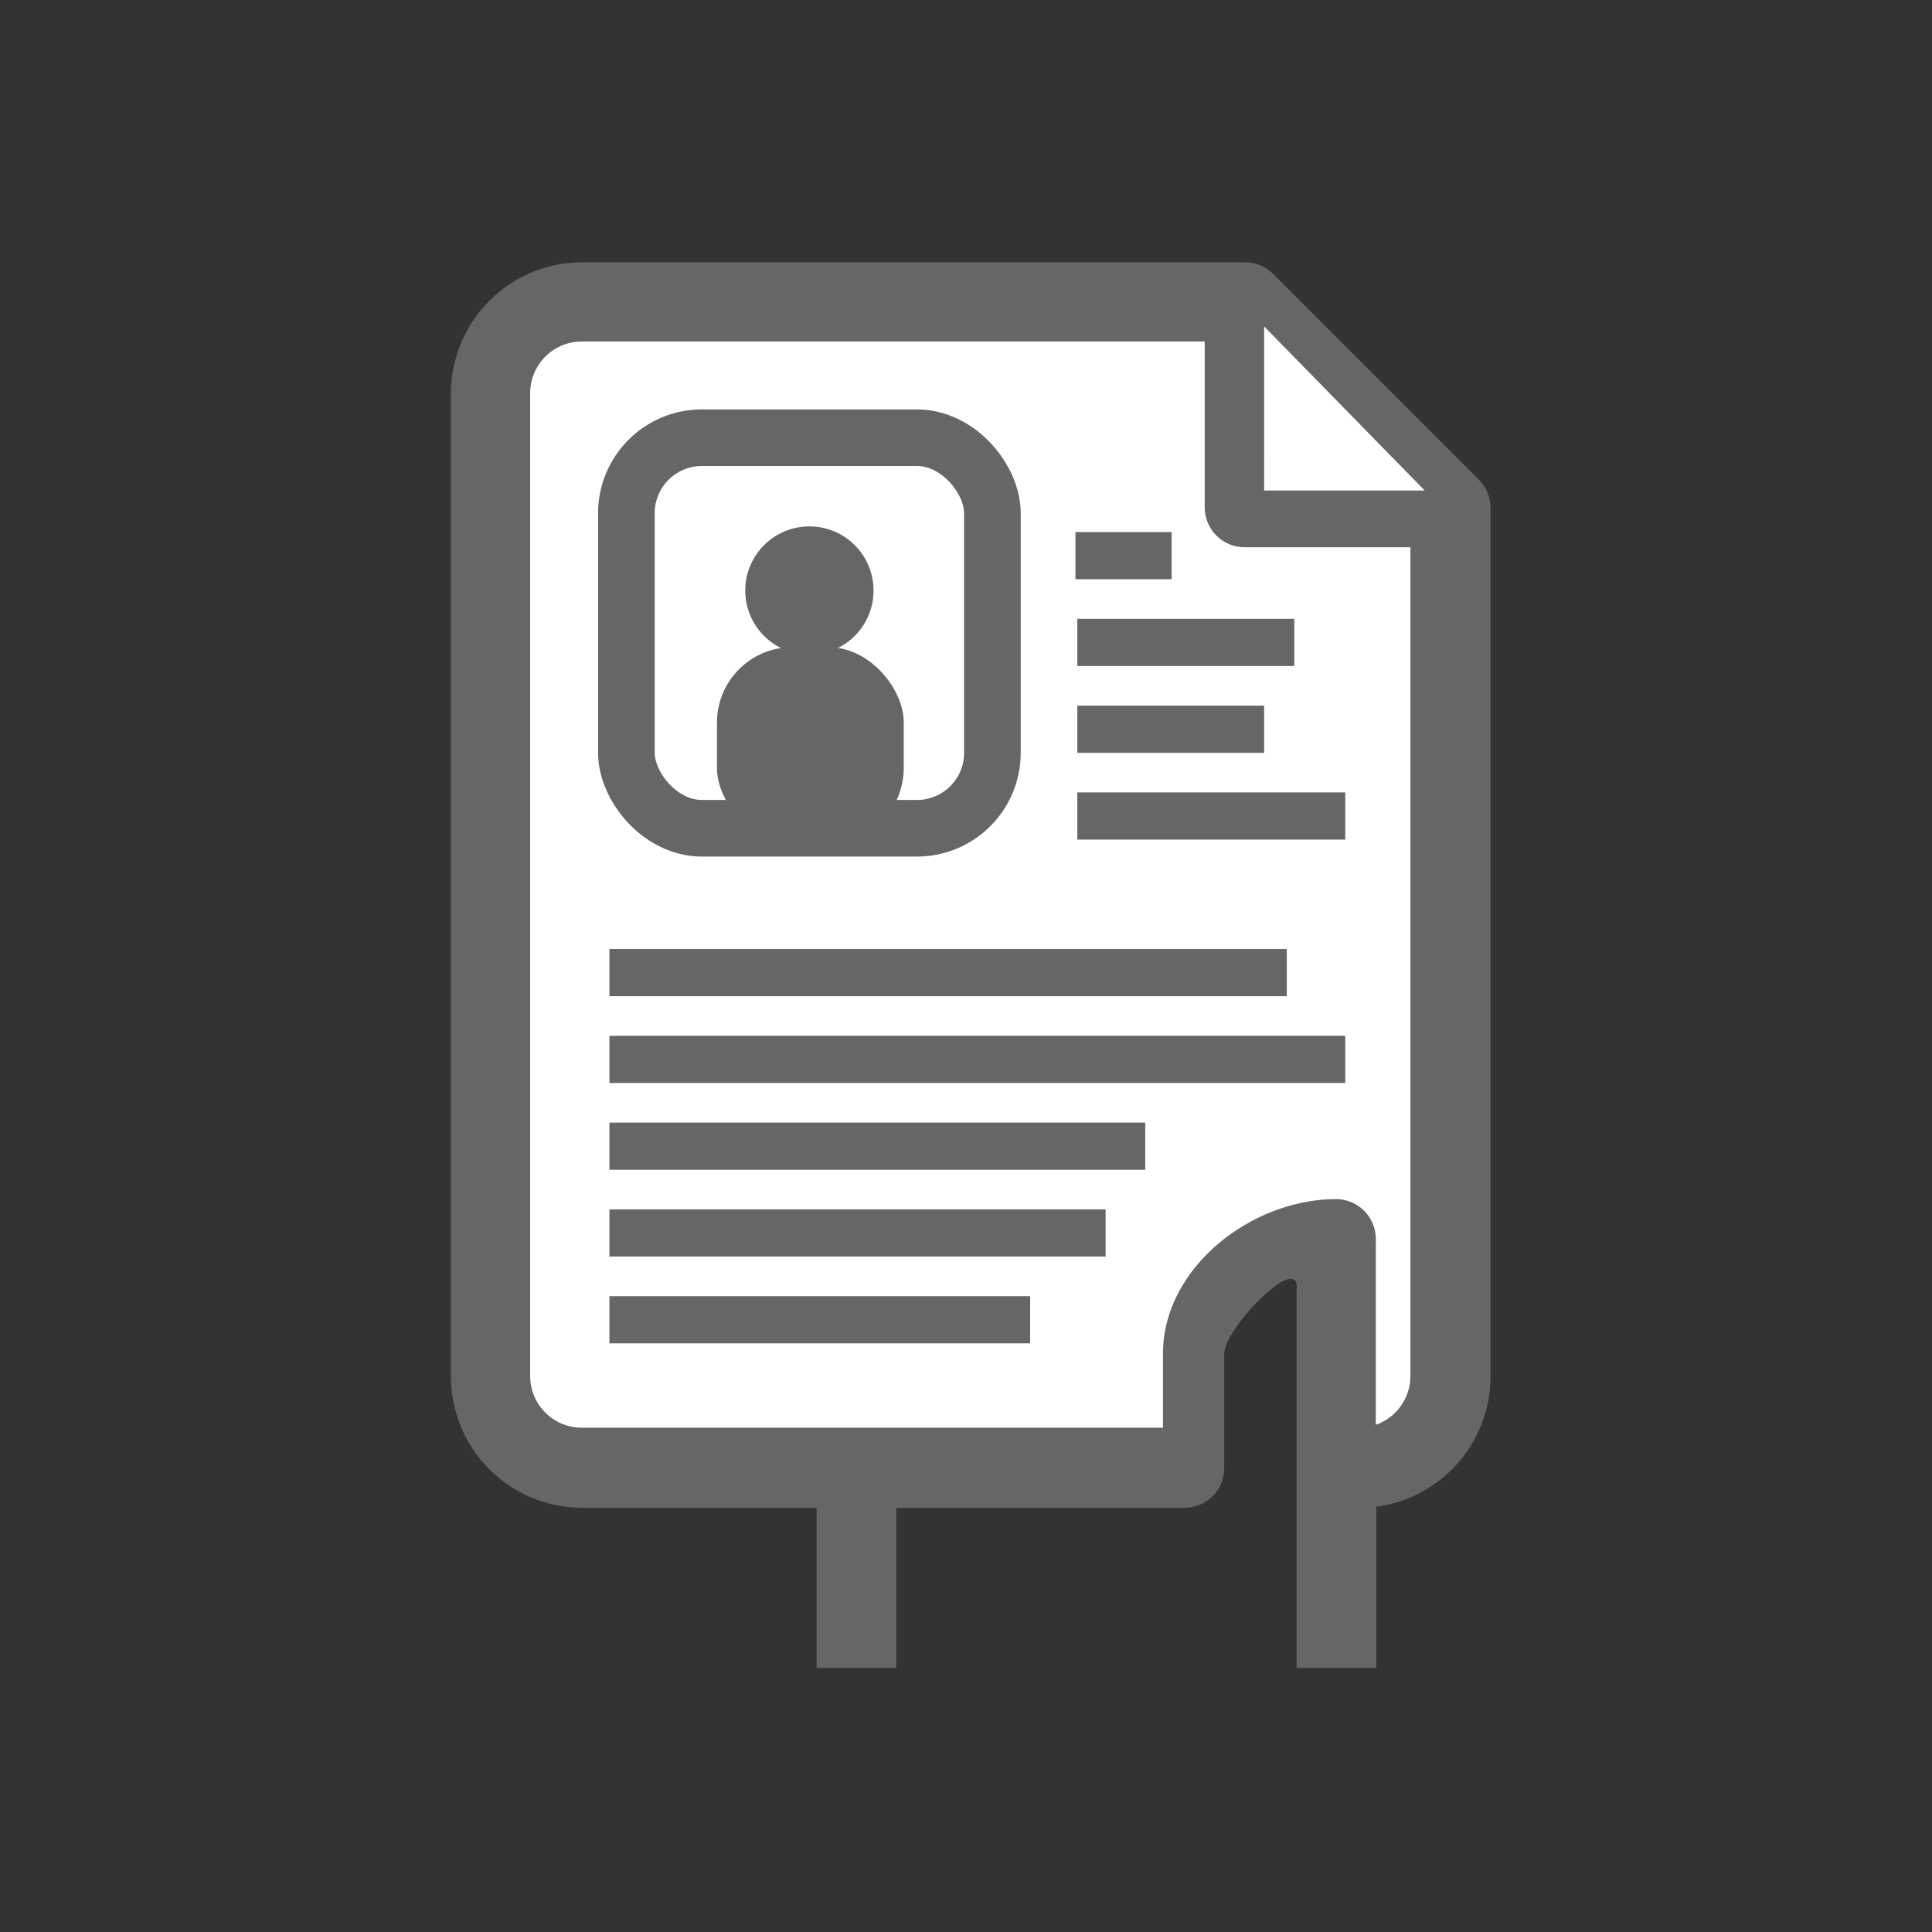
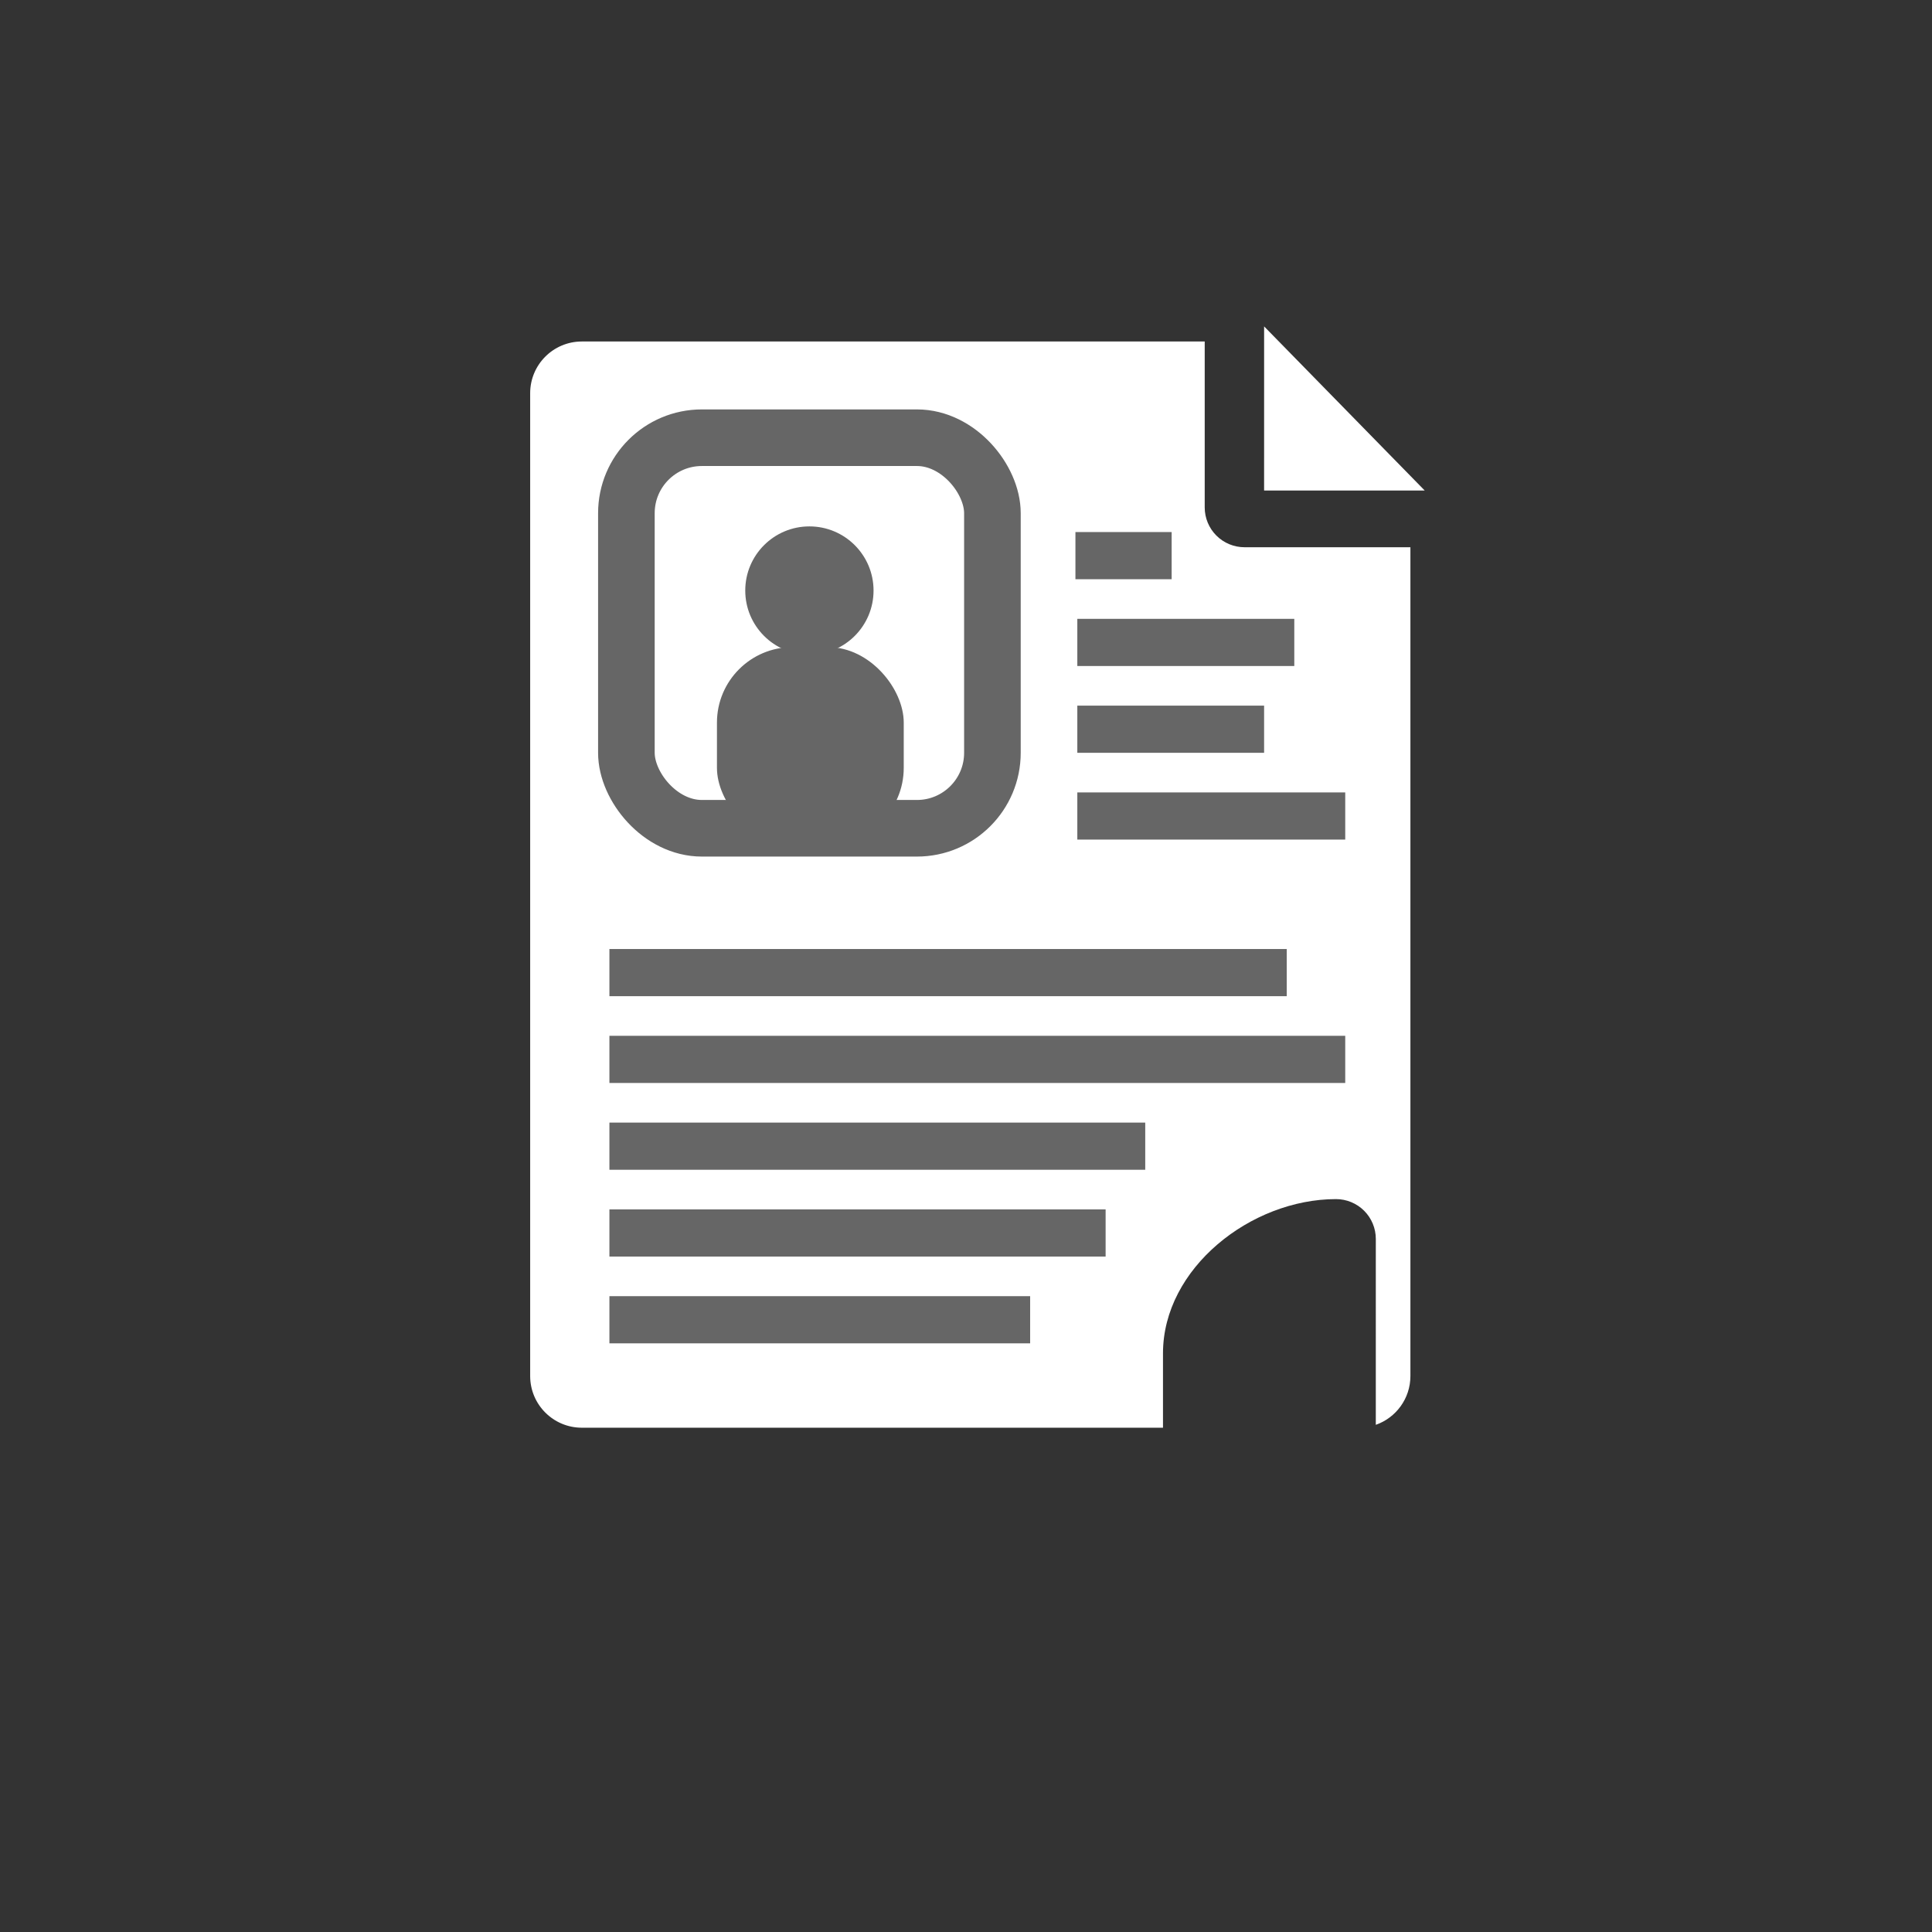
<svg xmlns="http://www.w3.org/2000/svg" height="1024" viewBox="0 0 1024 1024" width="1024">
  <rect x="0" y="0" width="1024" height="1024" fill="#333333" stroke="none" />
  <g fill="none" fill-rule="evenodd">
-     <path d="m729.432 884h-42.227v-199.829c2.795-22.171-38.324 19.548-38.341 33.331l-0 60.579c.003 5.602-2.221 10.976-6.181 14.937-3.961 3.962-9.335 6.187-14.932 6.184h-152.705v84.798h-42.227v-84.817l-124.26-0c-38.398-.043-69.515-31.167-69.558-69.583l0-521.027c.043-38.406 31.16-69.53 69.568-69.573l351.275 0c5.626-.013 11.023 2.227 14.964 6.197l108.975 109.009c3.988 3.962 6.227 9.354 6.217 14.96l-0 460.443c-.04 35.359-26.418 64.546-60.568 68.988z" fill="#666" />
    <path d="m670 260l .008-87 85.135 87z" fill="#fff" fill-rule="nonzero" />
    <path d="m729.205 755.186c10.669-3.734 18.325-13.884 18.341-25.819v-439.317l-87.904-0c-5.602.003-10.976-2.222-14.937-6.184-3.961-3.962-6.184-9.335-6.181-14.933v-87.933l-330.17-0c-15.098.021-27.333 12.259-27.353 27.35l-0 521.004c.021 15.104 12.255 27.342 27.341 27.362h308.068l0-39.475c.042-45.099 46.583-81.649 91.673-81.692 5.604-.006 10.98 2.218 14.944 6.18 3.963 3.962 6.188 9.337 6.185 14.941l-.005 8.995z" fill="#fff" />
    <rect height="207" rx="40" stroke="#666" stroke-width="30" width="194" x="332" y="232" />
    <circle cx="429" cy="313" fill="#666" r="34" />
    <rect fill="#666" height="104" rx="40" width="99" x="380" y="343" />
    <path d="m323 503h359v25h-359z" fill="#666" />
    <path d="m571 420h142v25h-142z" fill="#666" />
    <path d="m571 374h99v25h-99z" fill="#666" />
    <path d="m571 328h115v25h-115z" fill="#666" />
    <path d="m570 282h51v25h-51z" fill="#666" />
    <path d="m323 549h390v25h-390z" fill="#666" />
    <path d="m323 595h284v25h-284z" fill="#666" />
    <path d="m323 641h263v25h-263z" fill="#666" />
    <path d="m323 687h223v25h-223z" fill="#666" />
  </g>
</svg>